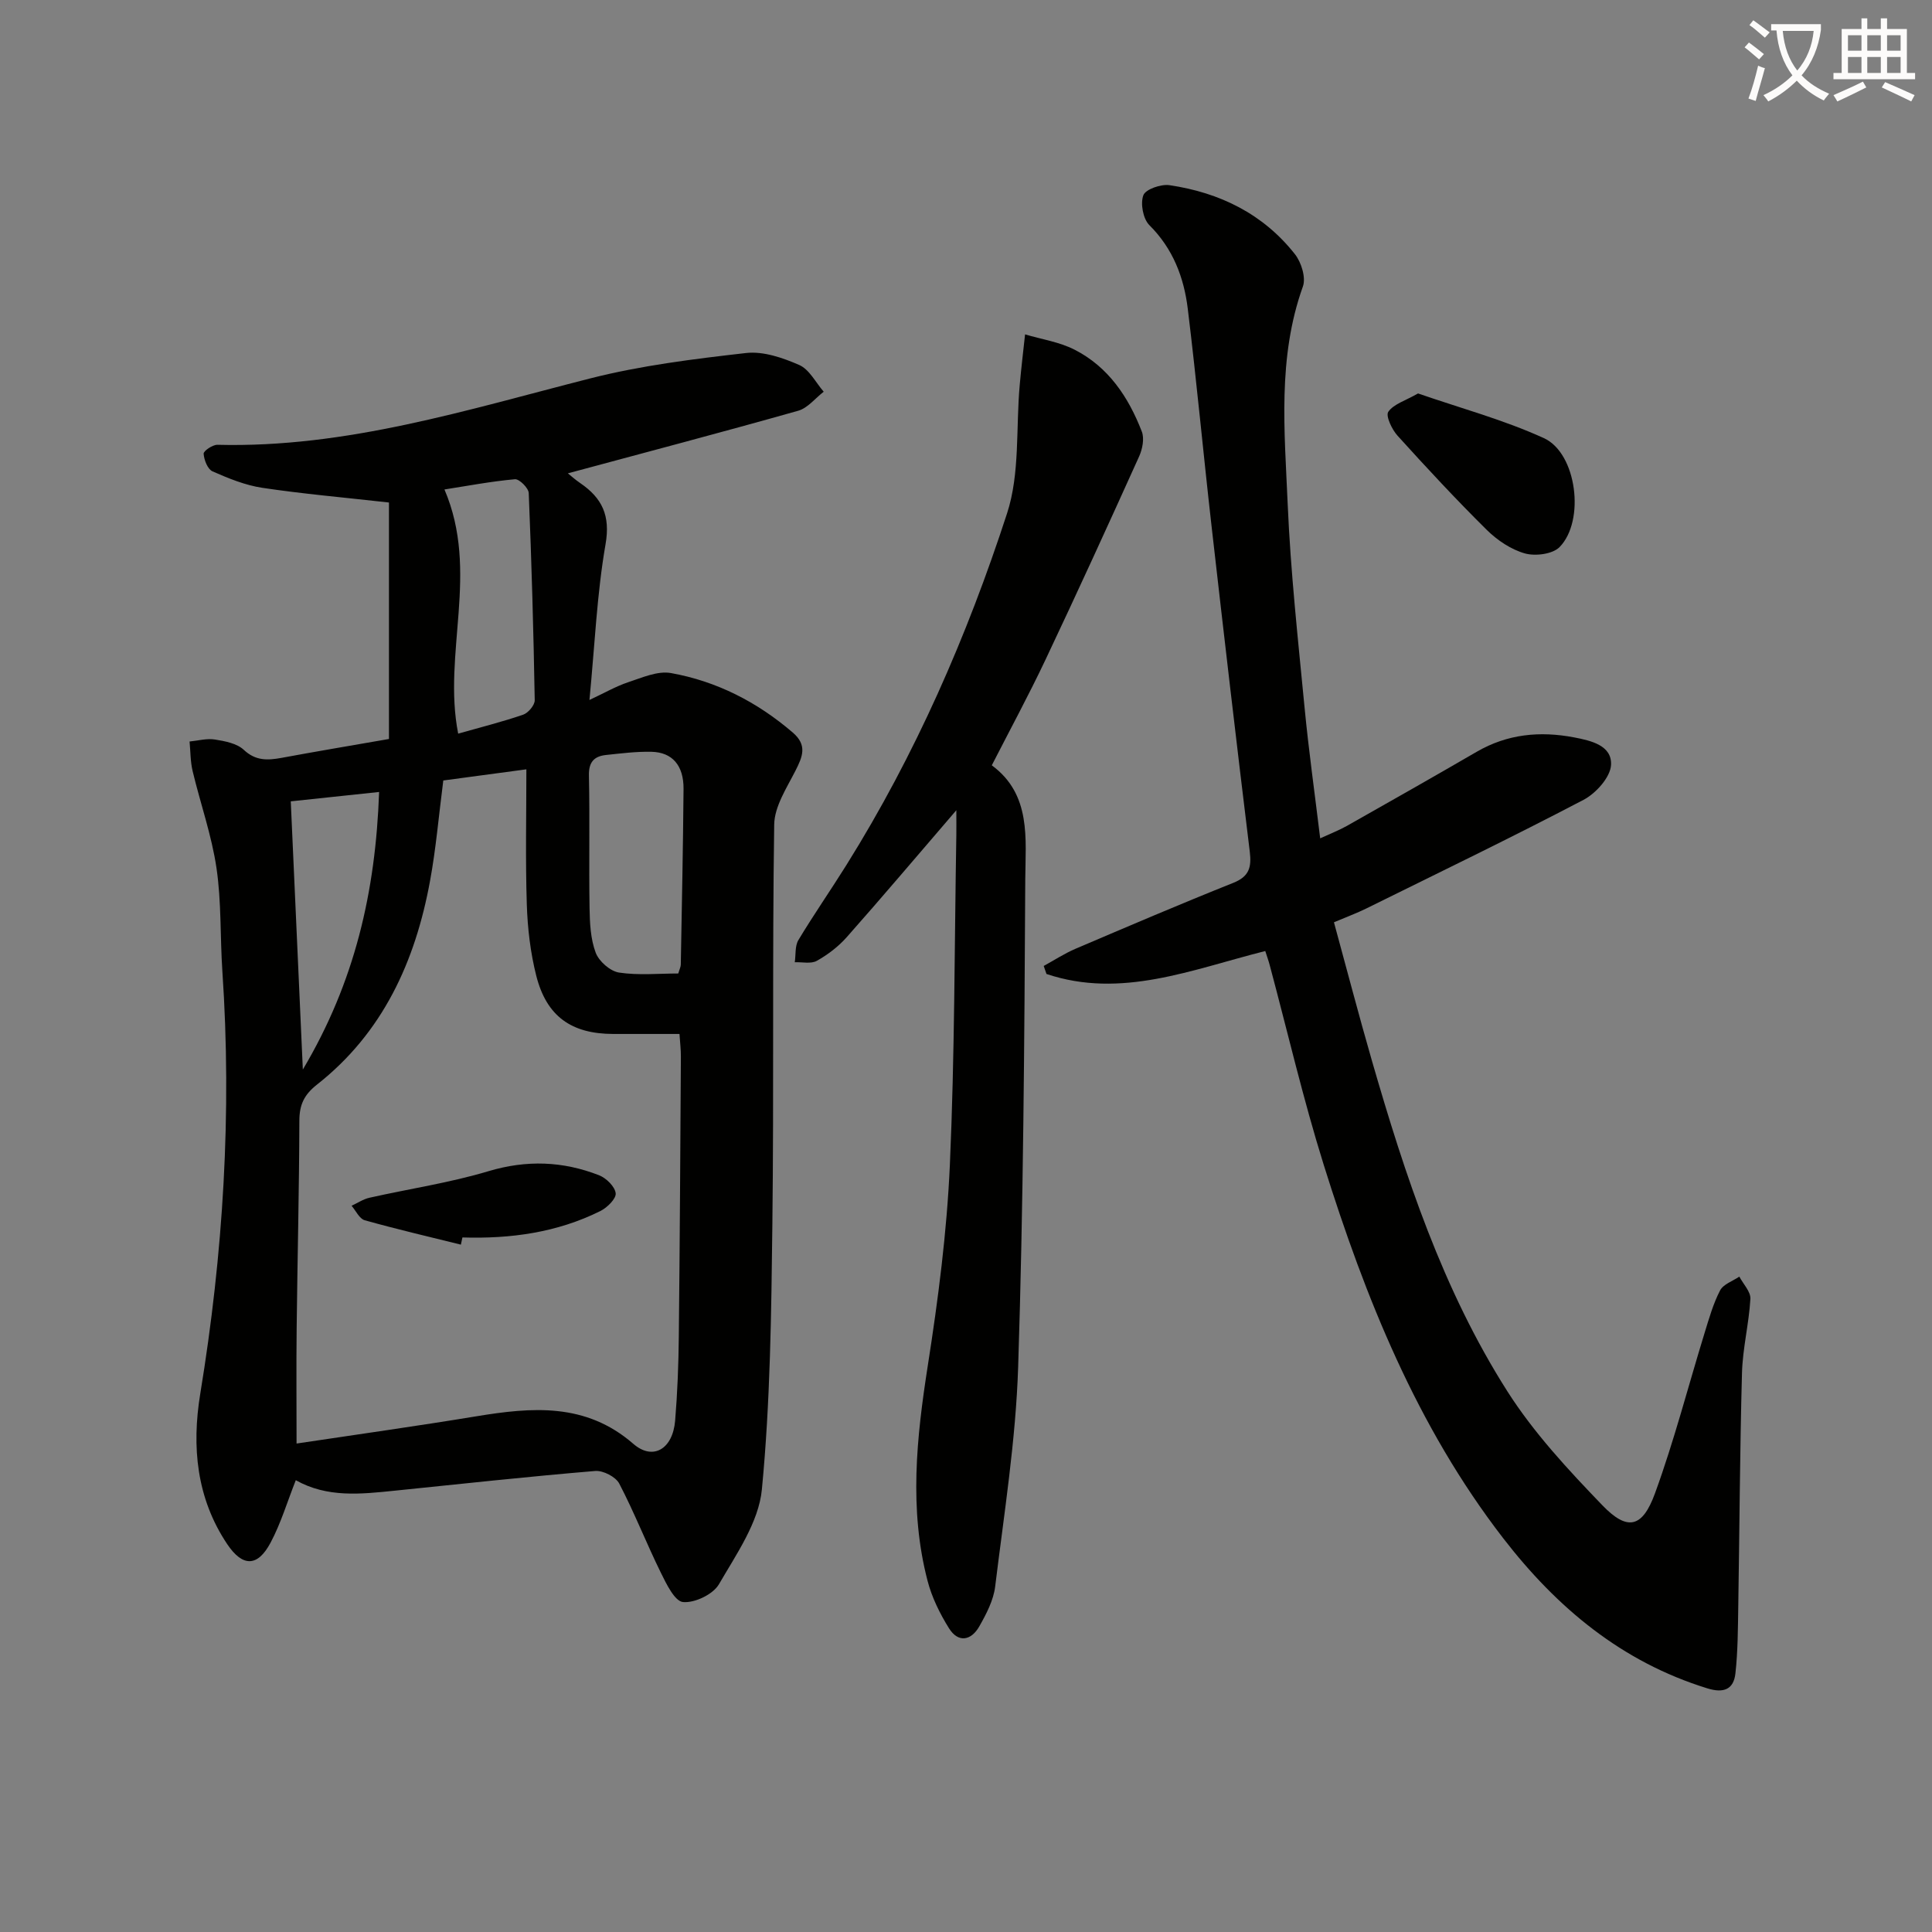
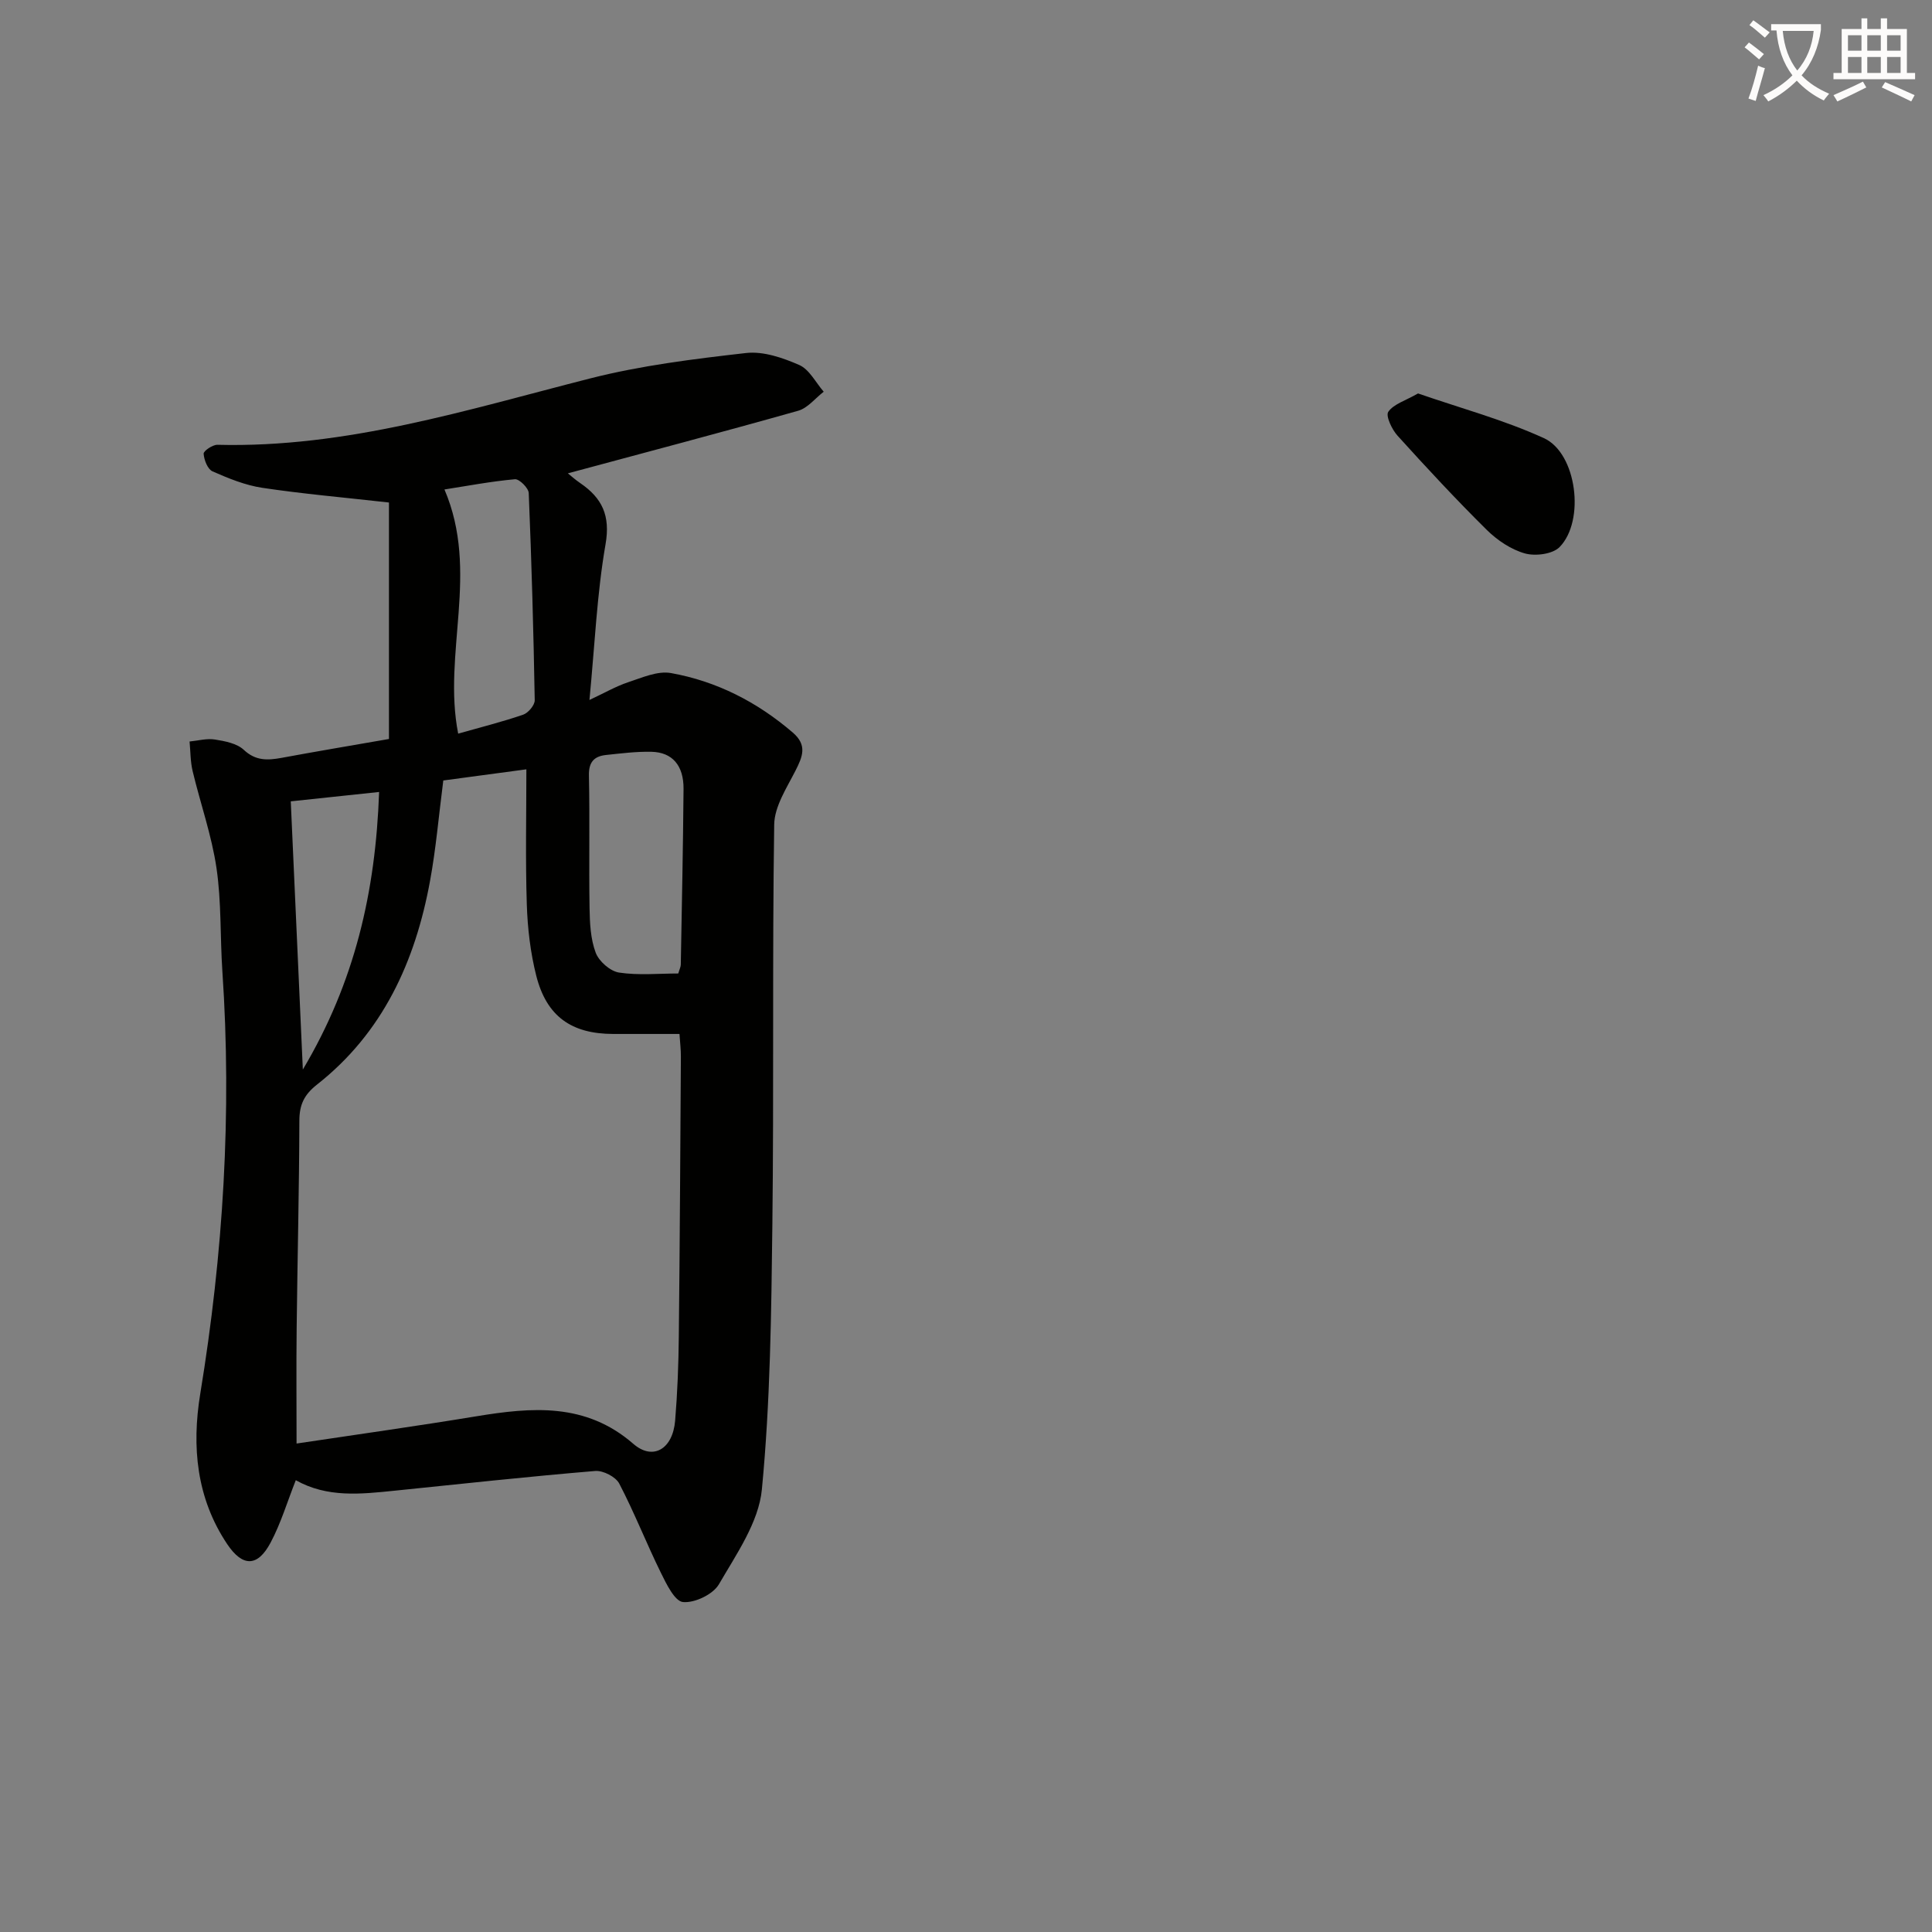
<svg xmlns="http://www.w3.org/2000/svg" enable-background="new 0 0 400 400" viewBox="0 0 400 400">
  <rect x="0" y="0" width="400" height="400" fill="#808080" stroke="none" />
  <path d="m362.1 8.8c1.1.8 2.1 1.6 3.1 2.4l-1 1.1c-1.3-1.1-2.3-2-3-2.5zm1.9 4.8c.5.2.9.4 1.4.5-.6 2.3-1.3 4.5-1.9 6.8l-1.5-.5c.8-2.1 1.4-4.3 2-6.8zm-1-9.4c1.3.9 2.4 1.8 3.4 2.5l-1 1.1c-1.4-1.2-2.4-2.1-3.2-2.6zm3.7 2.2v-1.4h10.3v1.2c-.5 3.6-1.8 6.8-4 9.4 1.5 1.6 3.4 2.8 5.7 3.8-.3.4-.7.8-1.1 1.4-2.3-1.1-4.1-2.5-5.6-4.1-1.6 1.6-3.6 3.1-5.9 4.3-.3-.5-.7-.9-1-1.3 2.4-1.1 4.4-2.5 6-4.1-1.9-2.5-3-5.6-3.3-9.3h-1.1zm8.8 0h-6.4c.3 3.3 1.3 6 3 8.2 2-2.3 3.1-5.1 3.4-8.2z" fill="#fcfbfa" />
  <path d="m385.3 3.8h1.3v2.2h2.8v-2.2h1.3v2.2h4.1v9.1h1.7v1.3h-16.9v-1.3h1.7v-9.1h4.1v-2.2zm.4 13.1.7 1.2c-1.8.9-3.8 1.9-6 2.9-.2-.4-.5-.8-.8-1.3 2.3-1 4.3-1.9 6.1-2.8zm-3.1-6.4h2.8v-3.2h-2.8zm0 4.6h2.8v-3.3h-2.8zm4-4.6h2.8v-3.2h-2.8zm0 4.6h2.8v-3.3h-2.8zm3.7 1.9c2.1.9 4.1 1.8 6.1 2.7l-.7 1.3c-2.2-1.1-4.2-2-6.1-2.9zm3.2-9.7h-2.8v3.2h2.8zm-2.8 7.8h2.8v-3.3h-2.8z" fill="#fcfbfa" />
  <g fill="#010100">
    <path d="m80.53 153c0-16.53 0-32.87 0-48.96-9.46-1.06-17.86-1.79-26.2-3.04-3.55-.53-7.02-1.95-10.33-3.41-1.01-.45-1.75-2.35-1.84-3.65-.04-.58 1.86-1.87 2.85-1.85 26.68.69 51.76-7.27 77.17-13.74 10.53-2.68 21.45-4.03 32.27-5.26 3.57-.41 7.61.98 11.03 2.48 2.09.92 3.4 3.62 5.06 5.53-1.75 1.35-3.31 3.38-5.28 3.94-15.79 4.46-31.66 8.64-47.69 12.96.67.54 1.57 1.35 2.56 2.02 4.52 3.09 6.28 6.7 5.24 12.67-1.78 10.25-2.22 20.74-3.33 32.23 3.13-1.46 5.48-2.83 8.01-3.67 2.88-.95 6.1-2.4 8.87-1.9 9.48 1.7 17.87 6 25.23 12.33 3.03 2.61 2.02 4.97.54 7.89-1.82 3.58-4.35 7.41-4.4 11.16-.41 27.61-.05 55.23-.38 82.85-.22 18.28-.42 36.61-2.17 54.78-.65 6.8-5.28 13.41-8.89 19.64-1.22 2.1-5.01 3.91-7.43 3.69-1.73-.16-3.46-3.76-4.61-6.1-2.99-6.08-5.47-12.43-8.6-18.43-.73-1.4-3.35-2.75-4.98-2.61-13.89 1.16-27.75 2.67-41.61 4.09-6.94.71-13.88 1.48-20.38-2.18-1.76 4.45-3.08 8.91-5.22 12.93-2.67 5.03-5.77 5.08-8.97.32-6.38-9.52-7.38-20.19-5.59-31.14 4.76-29 6.57-58.12 4.58-87.47-.48-7.13-.18-14.36-1.22-21.39-1-6.79-3.34-13.37-4.94-20.07-.47-1.98-.44-4.08-.63-6.12 1.75-.17 3.56-.68 5.25-.41 2.08.33 4.55.8 5.98 2.14 2.44 2.29 4.9 2.18 7.74 1.67 7.13-1.32 14.3-2.53 22.31-3.92zm11.25 8.59c-.95 7.36-1.52 14.15-2.75 20.82-3.05 16.64-9.76 31.42-23.41 42.15-2.65 2.09-3.63 4.15-3.64 7.46-.04 14.3-.4 28.6-.56 42.9-.09 7.92-.02 15.84-.02 23.95 12.58-1.89 24.89-3.61 37.15-5.63 11.56-1.9 22.7-2.89 32.57 5.69 4.07 3.54 8.18 1.08 8.66-4.81.48-5.79.7-11.61.76-17.42.21-19.31.31-38.62.43-57.93.01-1.44-.17-2.88-.29-4.7-4.77 0-9.24.01-13.7 0-8.65-.01-13.81-3.62-15.95-12.04-1.21-4.78-1.8-9.81-1.96-14.75-.3-9.29-.09-18.6-.09-28-6 .81-11.55 1.55-17.2 2.31zm48.65 39.96c.27-.93.52-1.39.52-1.85.22-12.12.47-24.23.57-36.35.04-4.87-2.32-7.6-6.64-7.7-3.13-.07-6.28.33-9.4.66-2.44.26-3.61 1.43-3.55 4.24.2 9.14-.02 18.29.13 27.43.05 3.11.2 6.41 1.27 9.26.67 1.79 3 3.84 4.84 4.12 4.02.61 8.2.19 12.26.19zm-45.57-49.66c4.62-1.31 9.1-2.43 13.45-3.92 1.05-.36 2.41-1.97 2.4-2.99-.25-14.3-.65-28.6-1.24-42.89-.04-1.05-1.96-2.95-2.86-2.87-4.98.45-9.91 1.39-14.59 2.12 7.31 17.09-.43 33.93 2.84 50.55zm-34.66 14.02c.85 18.81 1.65 36.62 2.5 55.53 10.75-18.09 15.06-36.76 15.79-57.47-6.72.72-12.73 1.36-18.29 1.94z" />
-     <path d="m261.96 196.9c-15.32 3.86-29.83 9.94-45.3 4.75-.19-.55-.38-1.1-.57-1.66 2.19-1.2 4.3-2.58 6.59-3.56 10.85-4.63 21.7-9.27 32.65-13.64 3.33-1.33 3.81-3.25 3.42-6.48-2.74-22.42-5.35-44.85-7.9-67.29-1.71-15.01-3.1-30.06-4.93-45.06-.79-6.51-3.06-12.48-7.96-17.35-1.3-1.3-1.89-4.47-1.24-6.19.47-1.24 3.65-2.34 5.41-2.08 10.37 1.53 19.4 5.93 25.98 14.3 1.32 1.68 2.3 4.84 1.64 6.68-5.29 14.75-3.79 29.95-3.15 45 .6 14.09 2.15 28.15 3.5 42.2.84 8.75 2.07 17.46 3.23 27.05 2.17-1 3.94-1.68 5.57-2.6 8.97-5.07 17.94-10.16 26.85-15.33 6.35-3.68 13.08-4.32 20.16-2.97 3.56.68 7.83 1.68 7.64 5.68-.12 2.55-3.12 5.9-5.7 7.25-14.85 7.78-29.96 15.07-44.99 22.5-1.92.95-3.95 1.69-6.68 2.85 2.62 9.57 5.11 19.13 7.85 28.62 6.88 23.82 14.64 47.39 28.03 68.45 5.46 8.59 12.58 16.25 19.68 23.62 5.19 5.39 8.29 4.71 10.9-2.44 3.97-10.88 6.87-22.15 10.28-33.24.92-2.98 1.78-6.04 3.2-8.78.67-1.3 2.62-1.94 3.99-2.87.81 1.54 2.38 3.13 2.29 4.62-.3 5.13-1.6 10.21-1.74 15.33-.44 16.1-.51 32.21-.77 48.31-.08 4.63-.08 9.29-.59 13.89-.36 3.3-2.41 4.15-5.8 3.1-17.74-5.47-31.18-16.71-42.29-31.1-17.85-23.12-28.53-49.77-37.15-77.3-4.25-13.59-7.47-27.5-11.16-41.27-.24-.93-.57-1.83-.94-2.99z" />
-     <path d="m198 167.75c-8.13 9.45-15.32 17.96-22.71 26.3-1.72 1.94-3.91 3.61-6.18 4.88-1.2.67-3.02.23-4.56.29.23-1.54.01-3.35.75-4.59 3.17-5.27 6.69-10.33 9.95-15.55 14.26-22.82 24.97-47.35 33.26-72.82 2.68-8.25 1.81-17.65 2.61-26.52.31-3.51.73-7.01 1.11-10.51 3.42 1.02 7.08 1.56 10.21 3.15 7.02 3.56 11.2 9.82 13.96 16.97.56 1.45.13 3.63-.56 5.16-6.35 14.06-12.76 28.09-19.36 42.03-3.48 7.36-7.36 14.52-11.14 21.91 8.23 6.05 6.98 15.24 6.93 23.64-.18 33.63-.39 67.27-1.47 100.88-.49 15.21-2.91 30.36-4.76 45.5-.35 2.86-1.83 5.69-3.29 8.26-1.67 2.94-4.35 3.47-6.27.39-1.9-3.04-3.56-6.42-4.45-9.87-3.85-14.81-2.27-29.6.06-44.51 2.15-13.76 3.95-27.66 4.57-41.56 1.01-22.77.95-45.6 1.34-68.4.02-1.28 0-2.57 0-5.03z" />
    <path d="m293.59 81.46c8.77 3.04 17.74 5.45 26.07 9.26 6.8 3.11 8.57 17.11 3.23 22.55-1.44 1.46-5.01 1.92-7.18 1.31-2.87-.81-5.71-2.72-7.88-4.86-6.37-6.3-12.47-12.87-18.48-19.51-1.17-1.29-2.5-4.1-1.92-4.95 1.1-1.6 3.54-2.3 6.16-3.8z" />
-     <path d="m95.42 257.69c-6.65-1.65-13.32-3.2-19.91-5.05-1.1-.31-1.83-1.97-2.72-3 1.23-.56 2.4-1.37 3.7-1.66 8.22-1.85 16.61-3.09 24.65-5.5 7.9-2.36 15.4-2.08 22.88.84 1.49.58 3.29 2.34 3.45 3.73.13 1.12-1.76 2.98-3.17 3.68-8.97 4.47-18.62 5.78-28.56 5.47-.11.49-.22.99-.32 1.49z" />
  </g>
</svg>